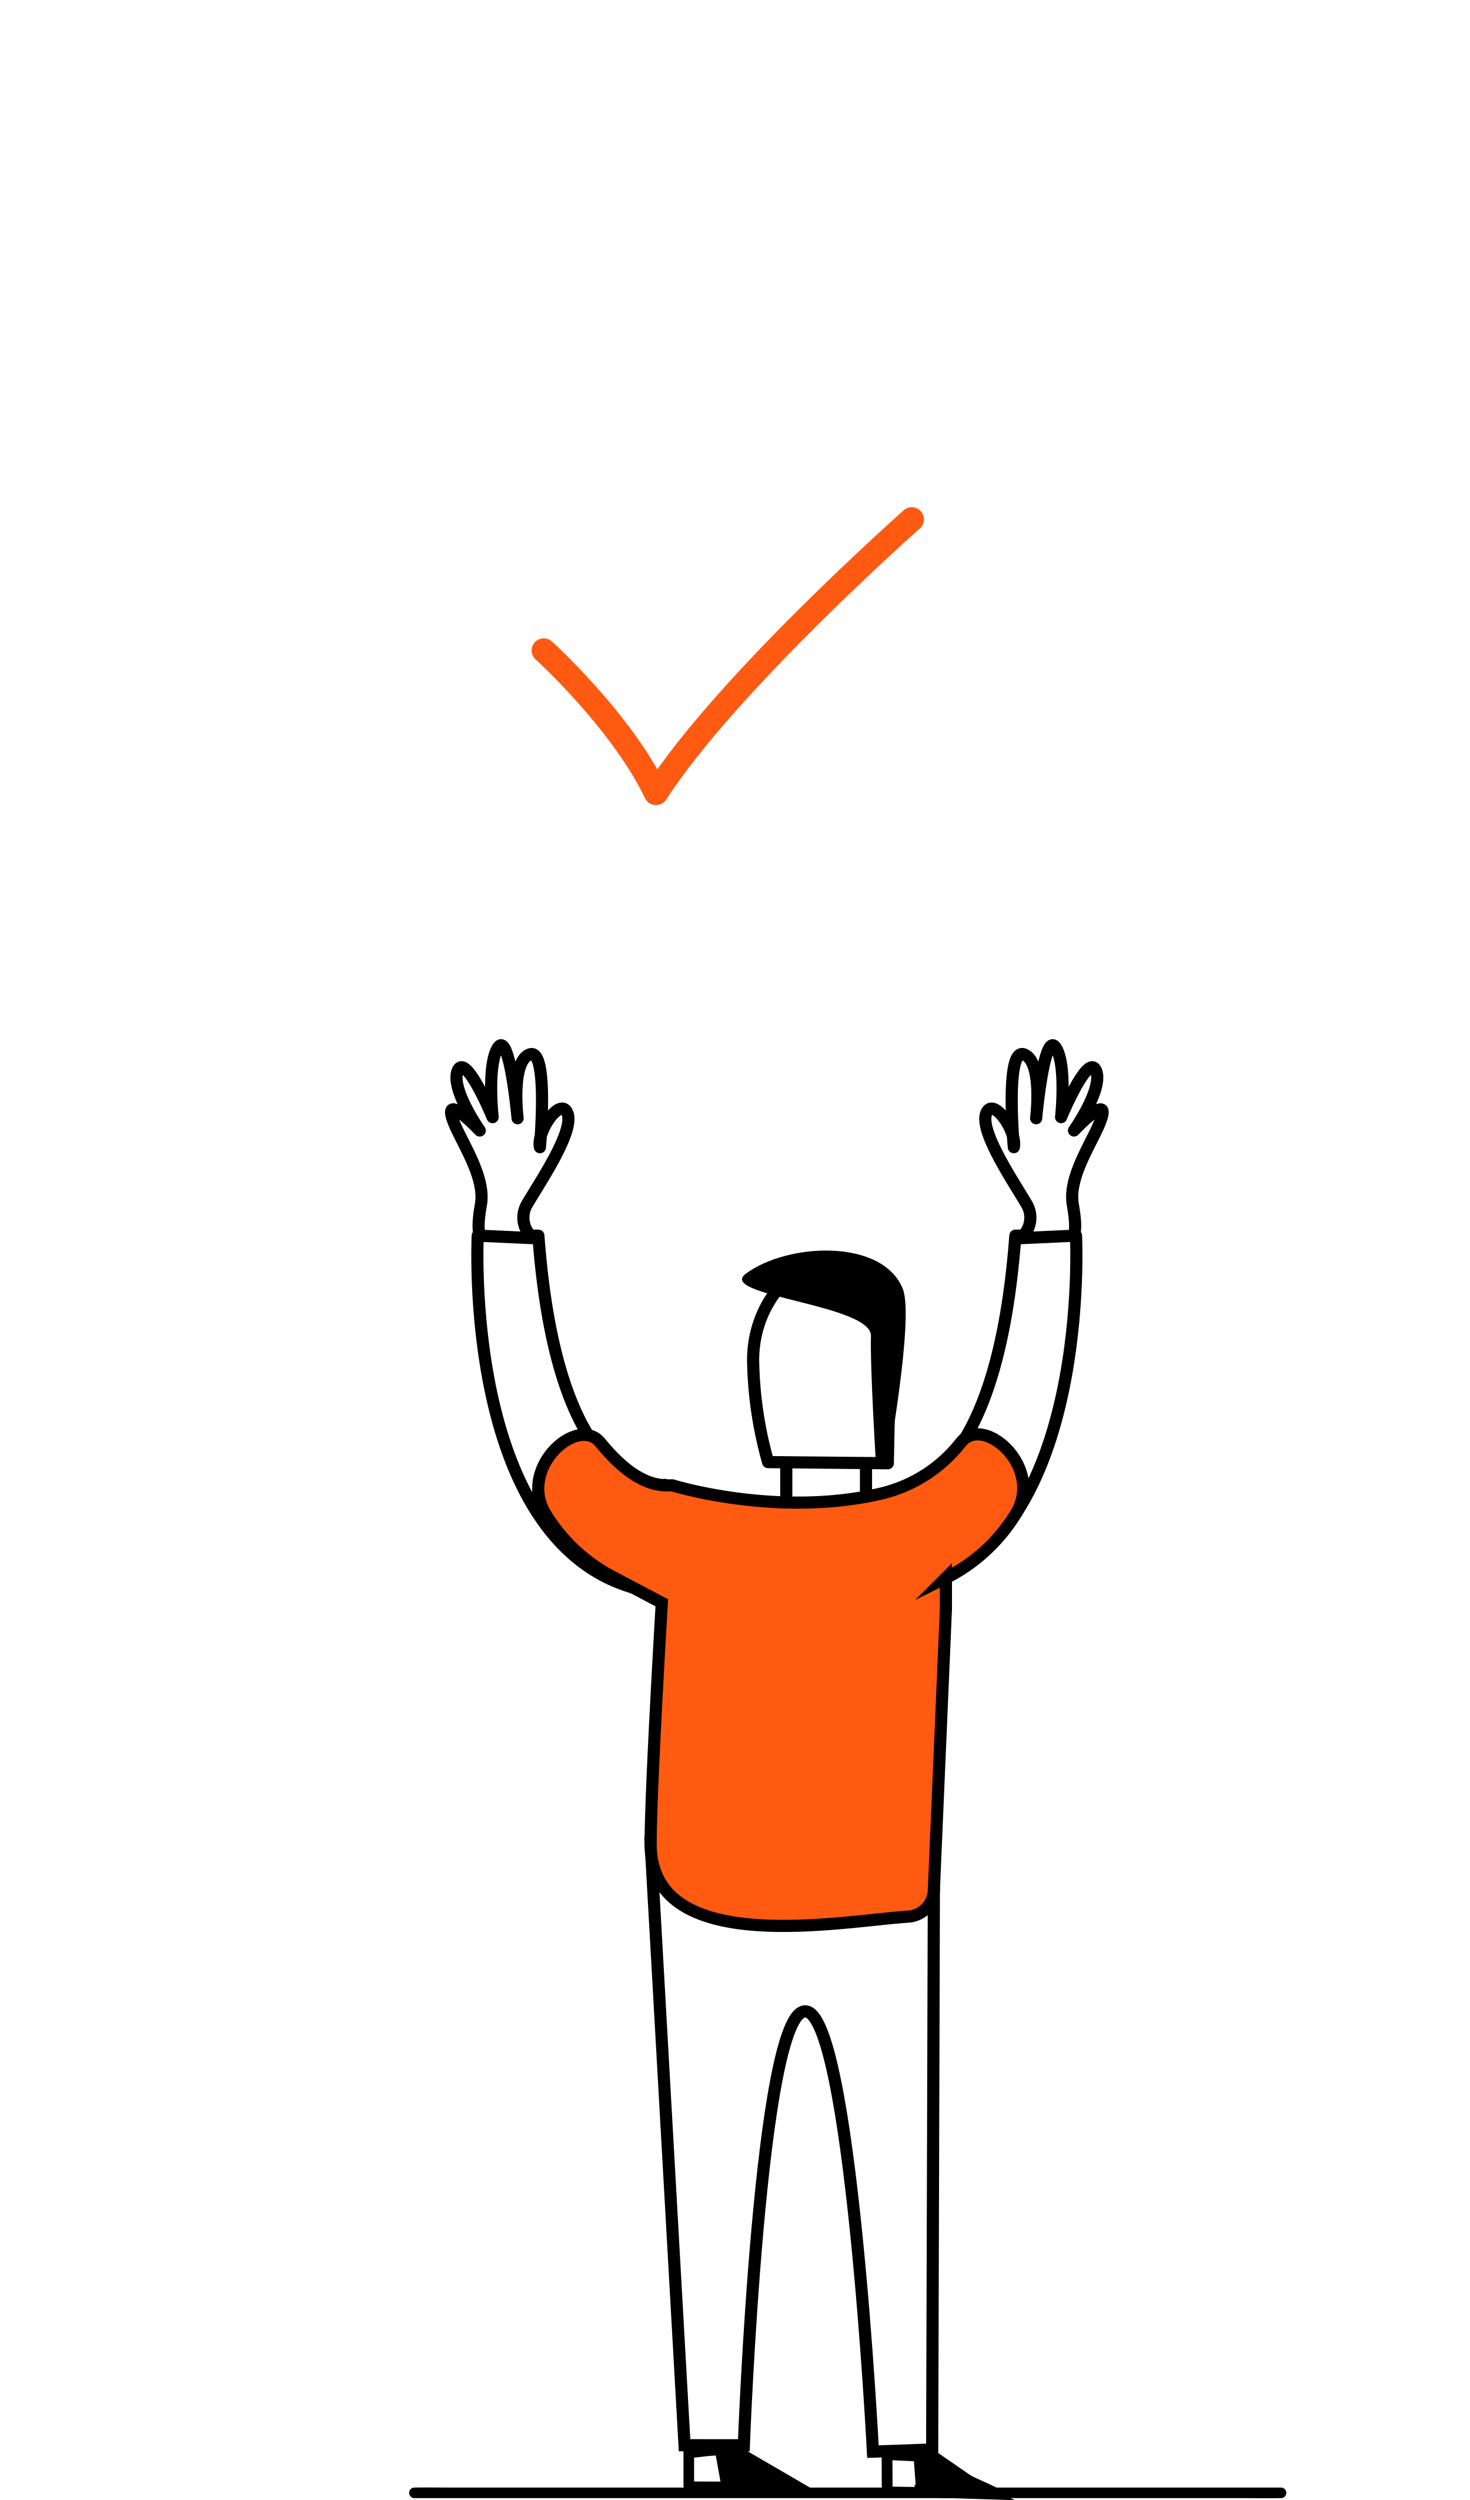
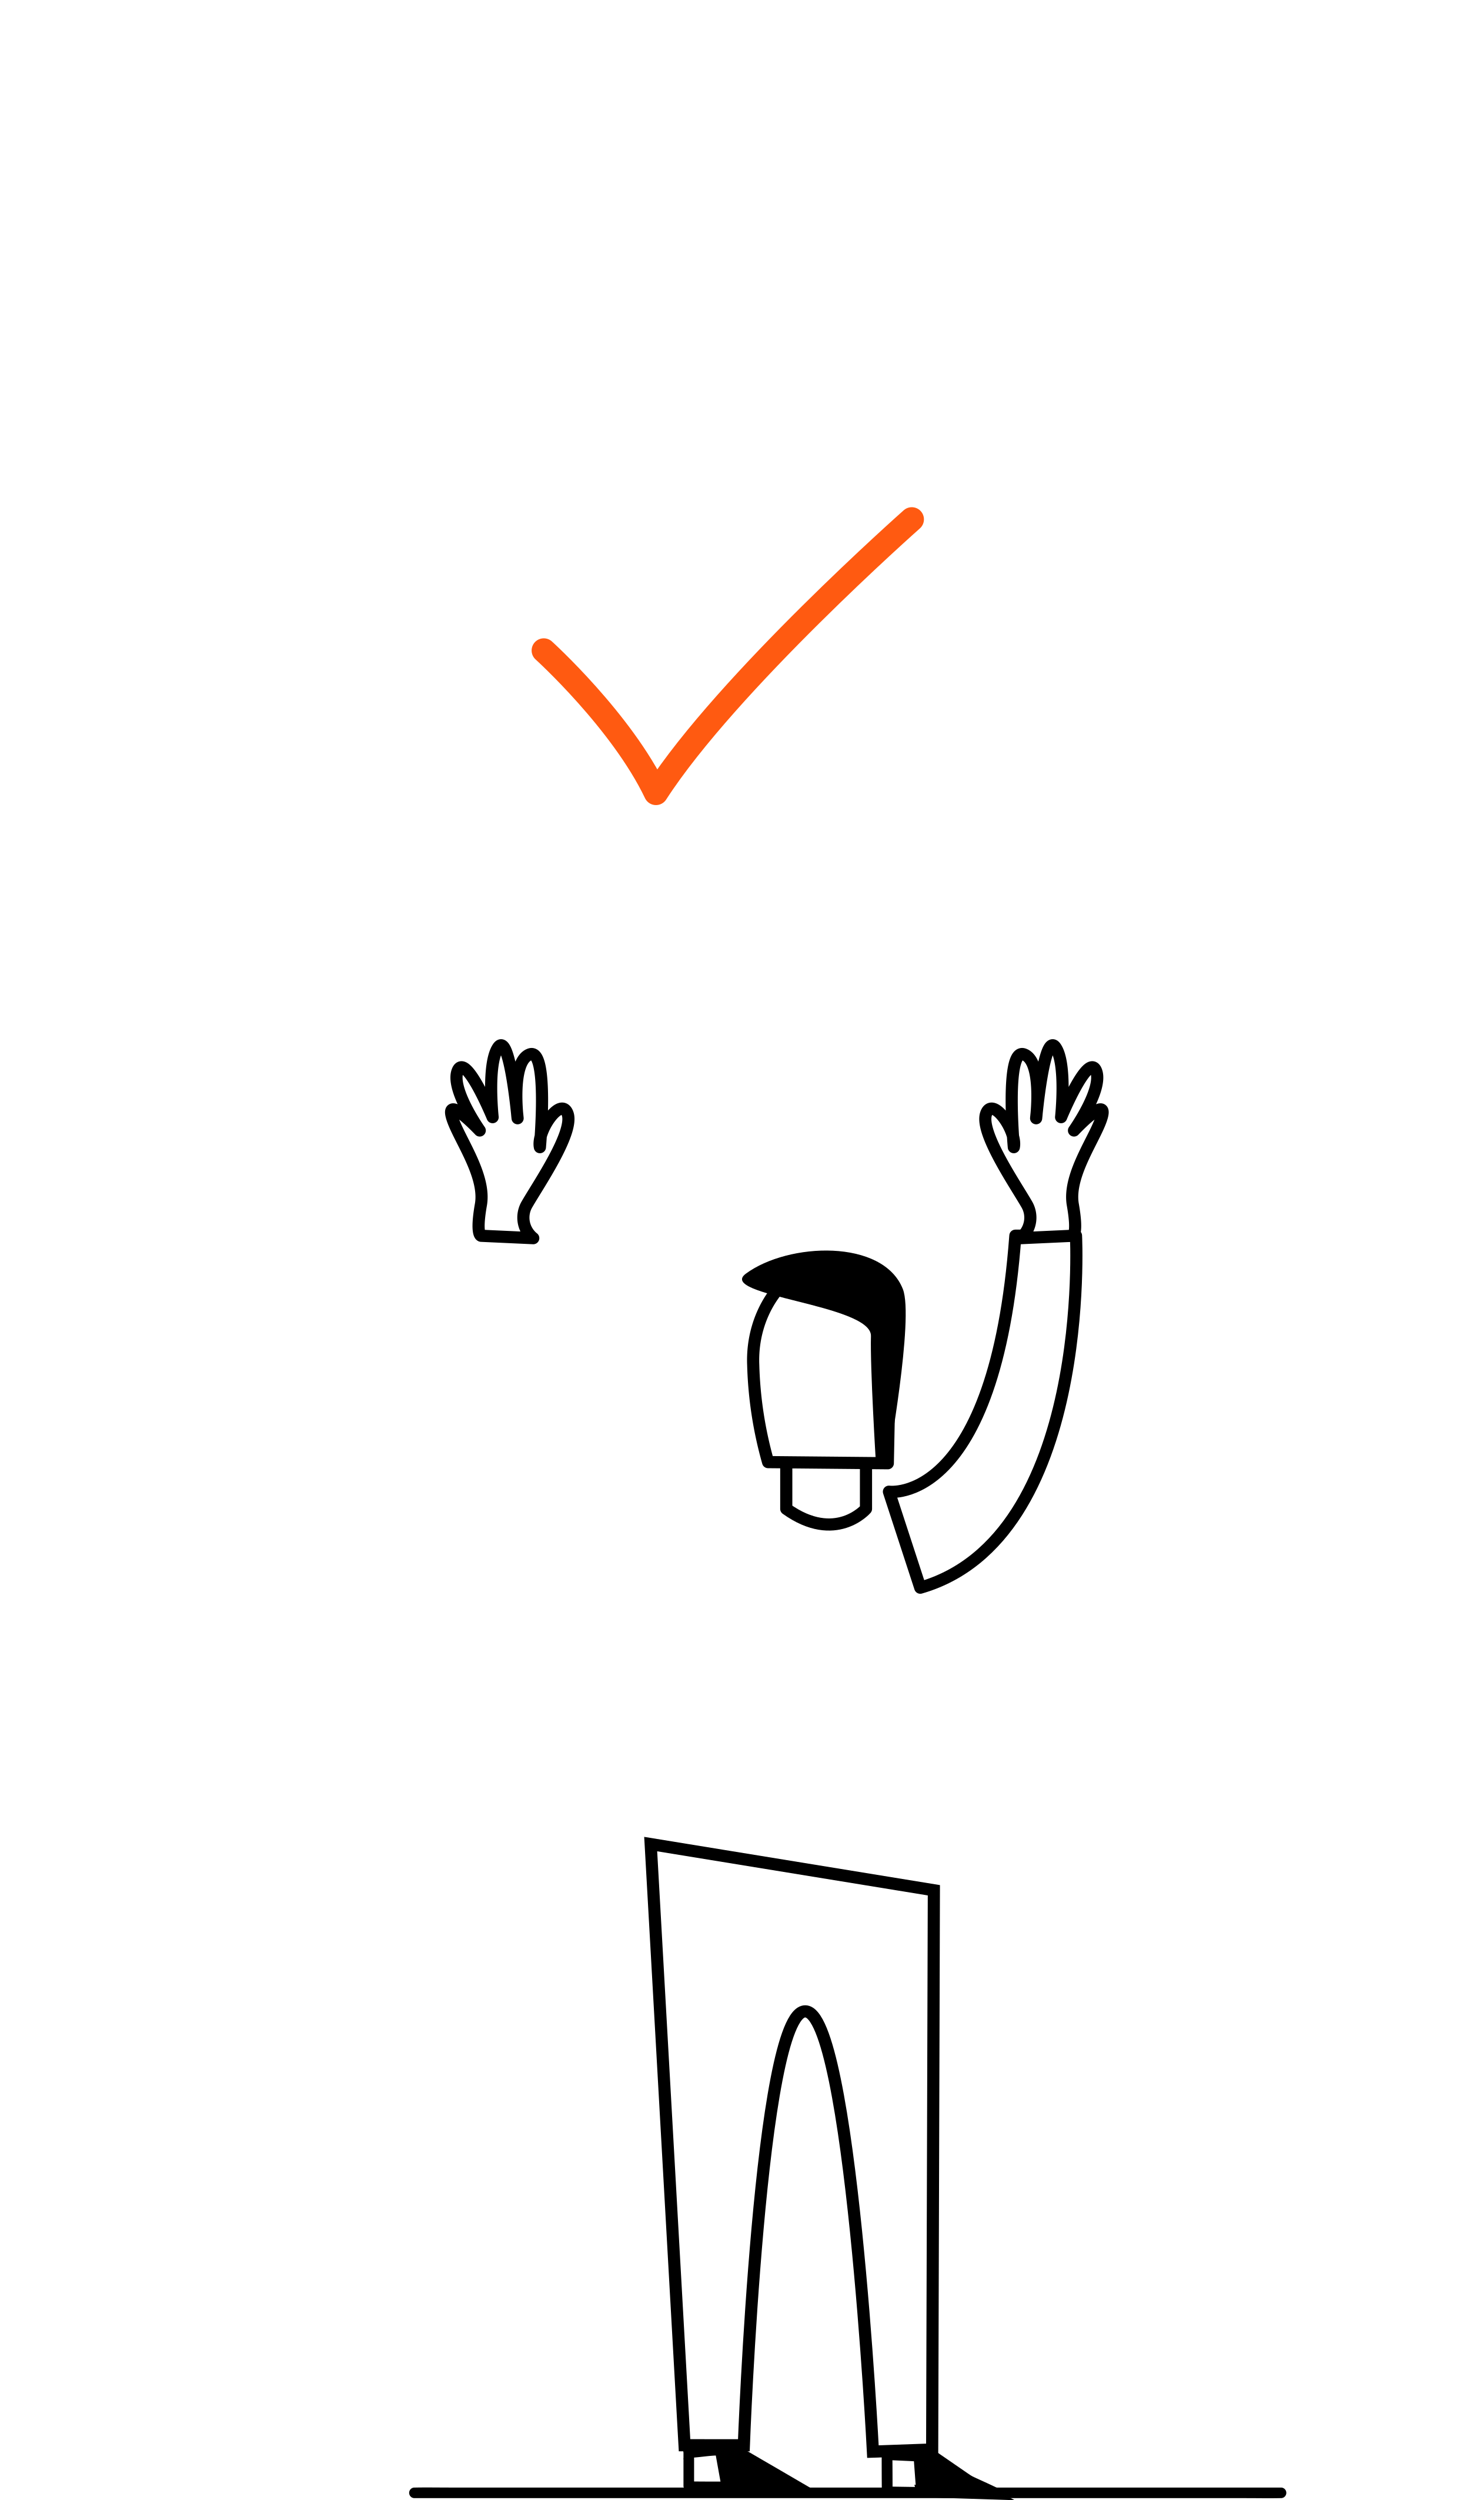
<svg xmlns="http://www.w3.org/2000/svg" width="121" height="205.767" viewBox="0 0 121 205.767">
  <defs>
    <filter id="a" x="0" y="0" width="121" height="121" filterUnits="userSpaceOnUse">
      <feOffset dy="5" input="SourceAlpha" />
      <feGaussianBlur stdDeviation="5" result="b" />
      <feFlood flood-color="#e2e5e8" />
      <feComposite operator="in" in2="b" />
      <feComposite in="SourceGraphic" />
    </filter>
  </defs>
  <g transform="translate(-747 -3435)">
    <g transform="matrix(1, 0, 0, 1, 747, 3435)" filter="url(#a)">
      <rect width="91" height="91" rx="6" transform="translate(15 10)" fill="#fff" />
    </g>
    <g transform="translate(780.674 3521.026)">
      <g transform="translate(39.497)">
        <path d="M1548.494,470.574h4.99s1.3,24.92-12.817,28.97l-2.58-7.9S1546.841,492.9,1548.494,470.574Z" transform="translate(-1538.087 -454.904)" fill="#fff" stroke="#000" stroke-linecap="round" stroke-linejoin="round" stroke-width="1" />
        <path d="M1586.516,396.494a2.168,2.168,0,0,0,.508-2.8c-.953-1.651-3.868-5.9-3.34-7.435s2.564,1.442,2.284,2.745c0,0-.745-8.214.836-7.635s1,5.254,1,5.254.656-7.175,1.594-5.839.462,5.75.462,5.75,2.2-5.315,2.861-3.852-1.8,4.949-1.8,4.949,2.706-2.872,2.319-1.231-2.859,4.815-2.416,7.334-.021,2.563-.021,2.563Z" transform="translate(-1575.688 -380.619)" fill="#fff" stroke="#000" stroke-linejoin="round" stroke-width="1" />
      </g>
      <path d="M1383.146,1061.963h-68.472c-.925,0-1.852-.017-2.777,0h-.122a.436.436,0,0,0,0,.871h68.472c.925,0,1.852.019,2.777,0h.122a.436.436,0,0,0,0-.871Z" transform="translate(-1311.355 -943.265)" />
      <path d="M1443.18,1044.964l-.174,2.359c3.528.054,5.4-.04,8.935.016-1.725-1.111-1.888-1.155-3.589-2.1-.331-.185-.643-.406-.988-.563-1.46-.667-2.766-.153-4.184-.143Z" transform="translate(-1420.072 -928.711)" fill="#fff" />
      <path d="M1440.917,1042.893v2.362s.112.431.35.435c2.977.045,5.956-.03,8.933.016a.44.44,0,0,0,.219-.812c-.9-.584-1.822-1.129-2.765-1.646-.3-.164-.6-.326-.89-.495a10.528,10.528,0,0,0-.958-.54,4.664,4.664,0,0,0-2.1-.38c-.815.031-1.622.183-2.439.193a.337.337,0,0,0-.35.435v.434c-.085.561.7,0,.7,0v-.434l-.347.436c1.331-.016,2.733-.465,4.024.037a6.046,6.046,0,0,1,.913.495c.291.174.591.334.889.5.411.228.826.451,1.233.7.564.328,1.115.679,1.664,1.033l.219-.812c-2.977-.045-5.956.03-8.933-.016l.512.436V1042.9a.436.436,0,0,0-.871-.009Z" transform="translate(-1418.332 -926.643)" />
      <path d="M1458.956,1045.553l.544,3.021,5.618-.227-4.576-2.665-1.585-.129Z" transform="translate(-1433.244 -929.72)" stroke="#000" stroke-miterlimit="10" stroke-width="1" />
-       <path d="M1537.156,1046.673c0,1.017,0,1.831.012,2.848,2.787.045,6.193.092,8.982.138a27.207,27.207,0,0,1-5.052-2.7,1.49,1.49,0,0,0-.425-.282,1.441,1.441,0,0,0-.442-.066l-2.8-.129Z" transform="translate(-1497.821 -930.488)" fill="#fff" />
      <path d="M1534.656,1044.647q0,1.423.012,2.848a.441.441,0,0,0,.435.435c2.995.049,5.987.089,8.982.138a.439.439,0,0,0,.219-.812c-1.178-.585-2.4-1.071-3.557-1.709a11.717,11.717,0,0,1-1.557-1.045,1.768,1.768,0,0,0-1.1-.348l-1.192-.056-1.317-.059a.758.758,0,0,0-.491.089c-.073.047-.146.1-.219.15a.446.446,0,0,0-.155.6.438.438,0,0,0,.6.157l.277-.19-.219.059,2.721.125a.884.884,0,0,1,.5.112c.151.1.287.232.432.348a9.706,9.706,0,0,0,.871.584c1.268.763,2.658,1.294,3.981,1.953l.219-.812c-2.995-.049-5.987-.089-8.982-.138l.435.435q0-1.425-.012-2.848A.439.439,0,0,0,1534.656,1044.647Z" transform="translate(-1495.756 -928.461)" />
      <path d="M1552.759,1049.437l-.223-2.995.845-.012,3.836,2.641,1.021.543-5.479-.178Z" transform="translate(-1510.521 -930.444)" stroke="#000" stroke-miterlimit="10" stroke-width="1" />
      <path d="M1428.293,807.474,1425.506,758l23.309,3.8-.14,46.025L1443.8,808s-1.853-36.234-5.574-36.234-5.052,35.712-5.052,35.712Z" transform="translate(-1405.62 -692.259)" fill="#fff" stroke="#000" stroke-miterlimit="10" stroke-width="1" />
      <g transform="translate(3.458)">
-         <path d="M1348.628,470.574h-4.99s-1.3,24.92,12.817,28.97l2.58-8.463S1350.281,492.9,1348.628,470.574Z" transform="translate(-1341.446 -454.904)" fill="#fff" stroke="#000" stroke-linecap="round" stroke-linejoin="round" stroke-width="1" />
        <path d="M1337.966,396.494a2.168,2.168,0,0,1-.508-2.8c.953-1.651,3.869-5.9,3.34-7.435s-2.565,1.442-2.284,2.745c0,0,.745-8.214-.836-7.635s-1,5.254-1,5.254-.656-7.175-1.594-5.839-.462,5.75-.462,5.75-2.2-5.315-2.861-3.852,1.8,4.949,1.8,4.949-2.706-2.872-2.319-1.231,2.859,4.815,2.416,7.334.021,2.563.021,2.563Z" transform="translate(-1331.205 -380.619)" fill="#fff" stroke="#000" stroke-linejoin="round" stroke-width="1" />
      </g>
      <g transform="translate(27.404 16.893)">
        <path d="M1496.14,573.362v4.575s-2.5,2.9-6.562,0v-4.129" transform="translate(-1485.936 -556.678)" fill="#fff" stroke="#000" stroke-linecap="round" stroke-linejoin="round" stroke-width="1" />
        <path d="M1475.147,499.87a32.49,32.49,0,0,1-1.225-7.991c-.176-4.275,2.459-7.617,4.9-8.19s5.447-.062,5.909,3.138a78.7,78.7,0,0,1,.347,9.308l-.078,3.828Z" transform="translate(-1473 -482.458)" fill="#fff" stroke="#000" stroke-linecap="round" stroke-linejoin="round" stroke-width="1" />
        <path d="M1468.987,479.491c-2.486,1.834,10.37,2.526,10.294,5.139s.408,10.443.408,10.443h.981s2.166-11.923,1.241-14.3C1480.284,476.6,1472.471,476.921,1468.987,479.491Z" transform="translate(-1468.668 -477.59)" />
      </g>
-       <path d="M1400.543,569.323c-8.566,1.973-17.1-.69-17.1-.69-.956,0-2.918.182-5.945-3.518-1.881-2.3-6.787,2.074-4.529,5.846a14.188,14.188,0,0,0,5.784,5.326l3.805,2.012s-.919,15.327-.919,19.855c0,9.407,15.647,6.327,21.2,5.972a2.258,2.258,0,0,0,2.112-2.175l.992-23.137v-2.571a14.188,14.188,0,0,0,5.785-5.326c2.258-3.772-2.648-8.145-4.529-5.846A11.772,11.772,0,0,1,1400.543,569.323Z" transform="translate(-1361.757 -532.413)" fill="#ff5a11" stroke="#000" stroke-miterlimit="10" stroke-width="1" />
    </g>
    <path d="M352.088,1619s6.4,5.795,9.236,11.725c5.867-9.09,21.057-22.516,21.057-22.516" transform="translate(439.671 1869.533)" fill="none" stroke="#ff5a11" stroke-linecap="round" stroke-linejoin="round" stroke-width="2" />
  </g>
</svg>